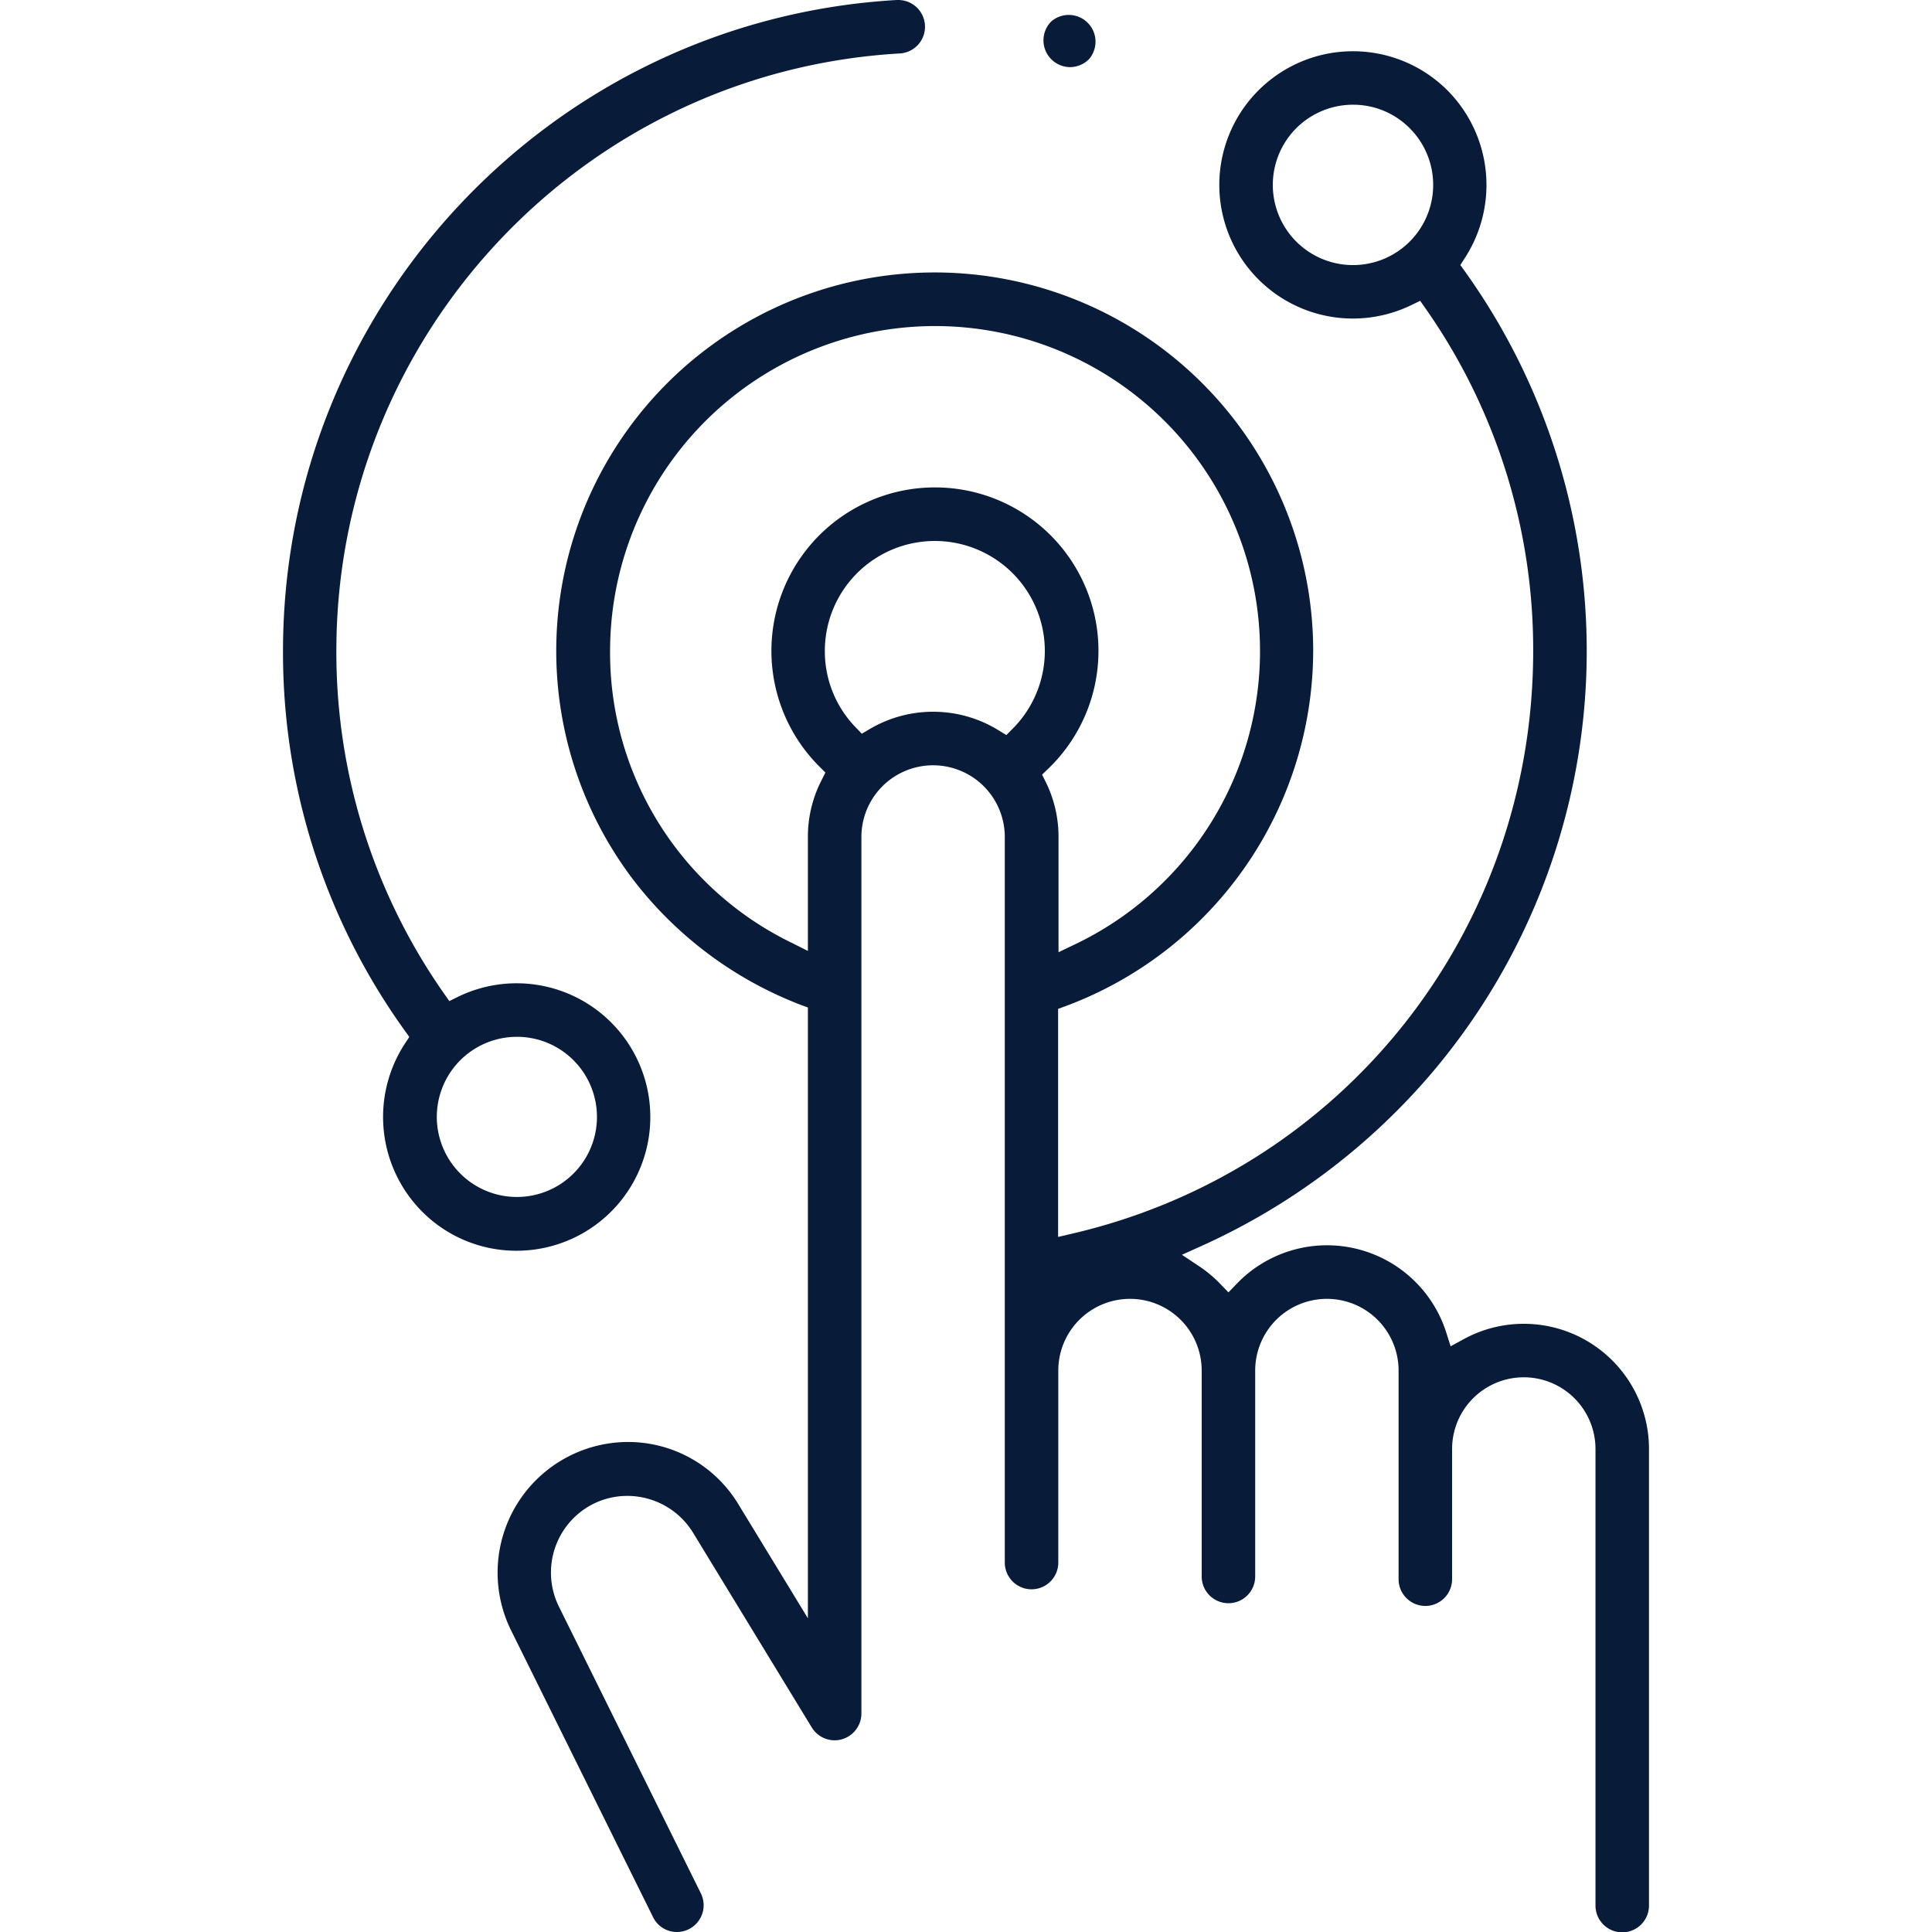
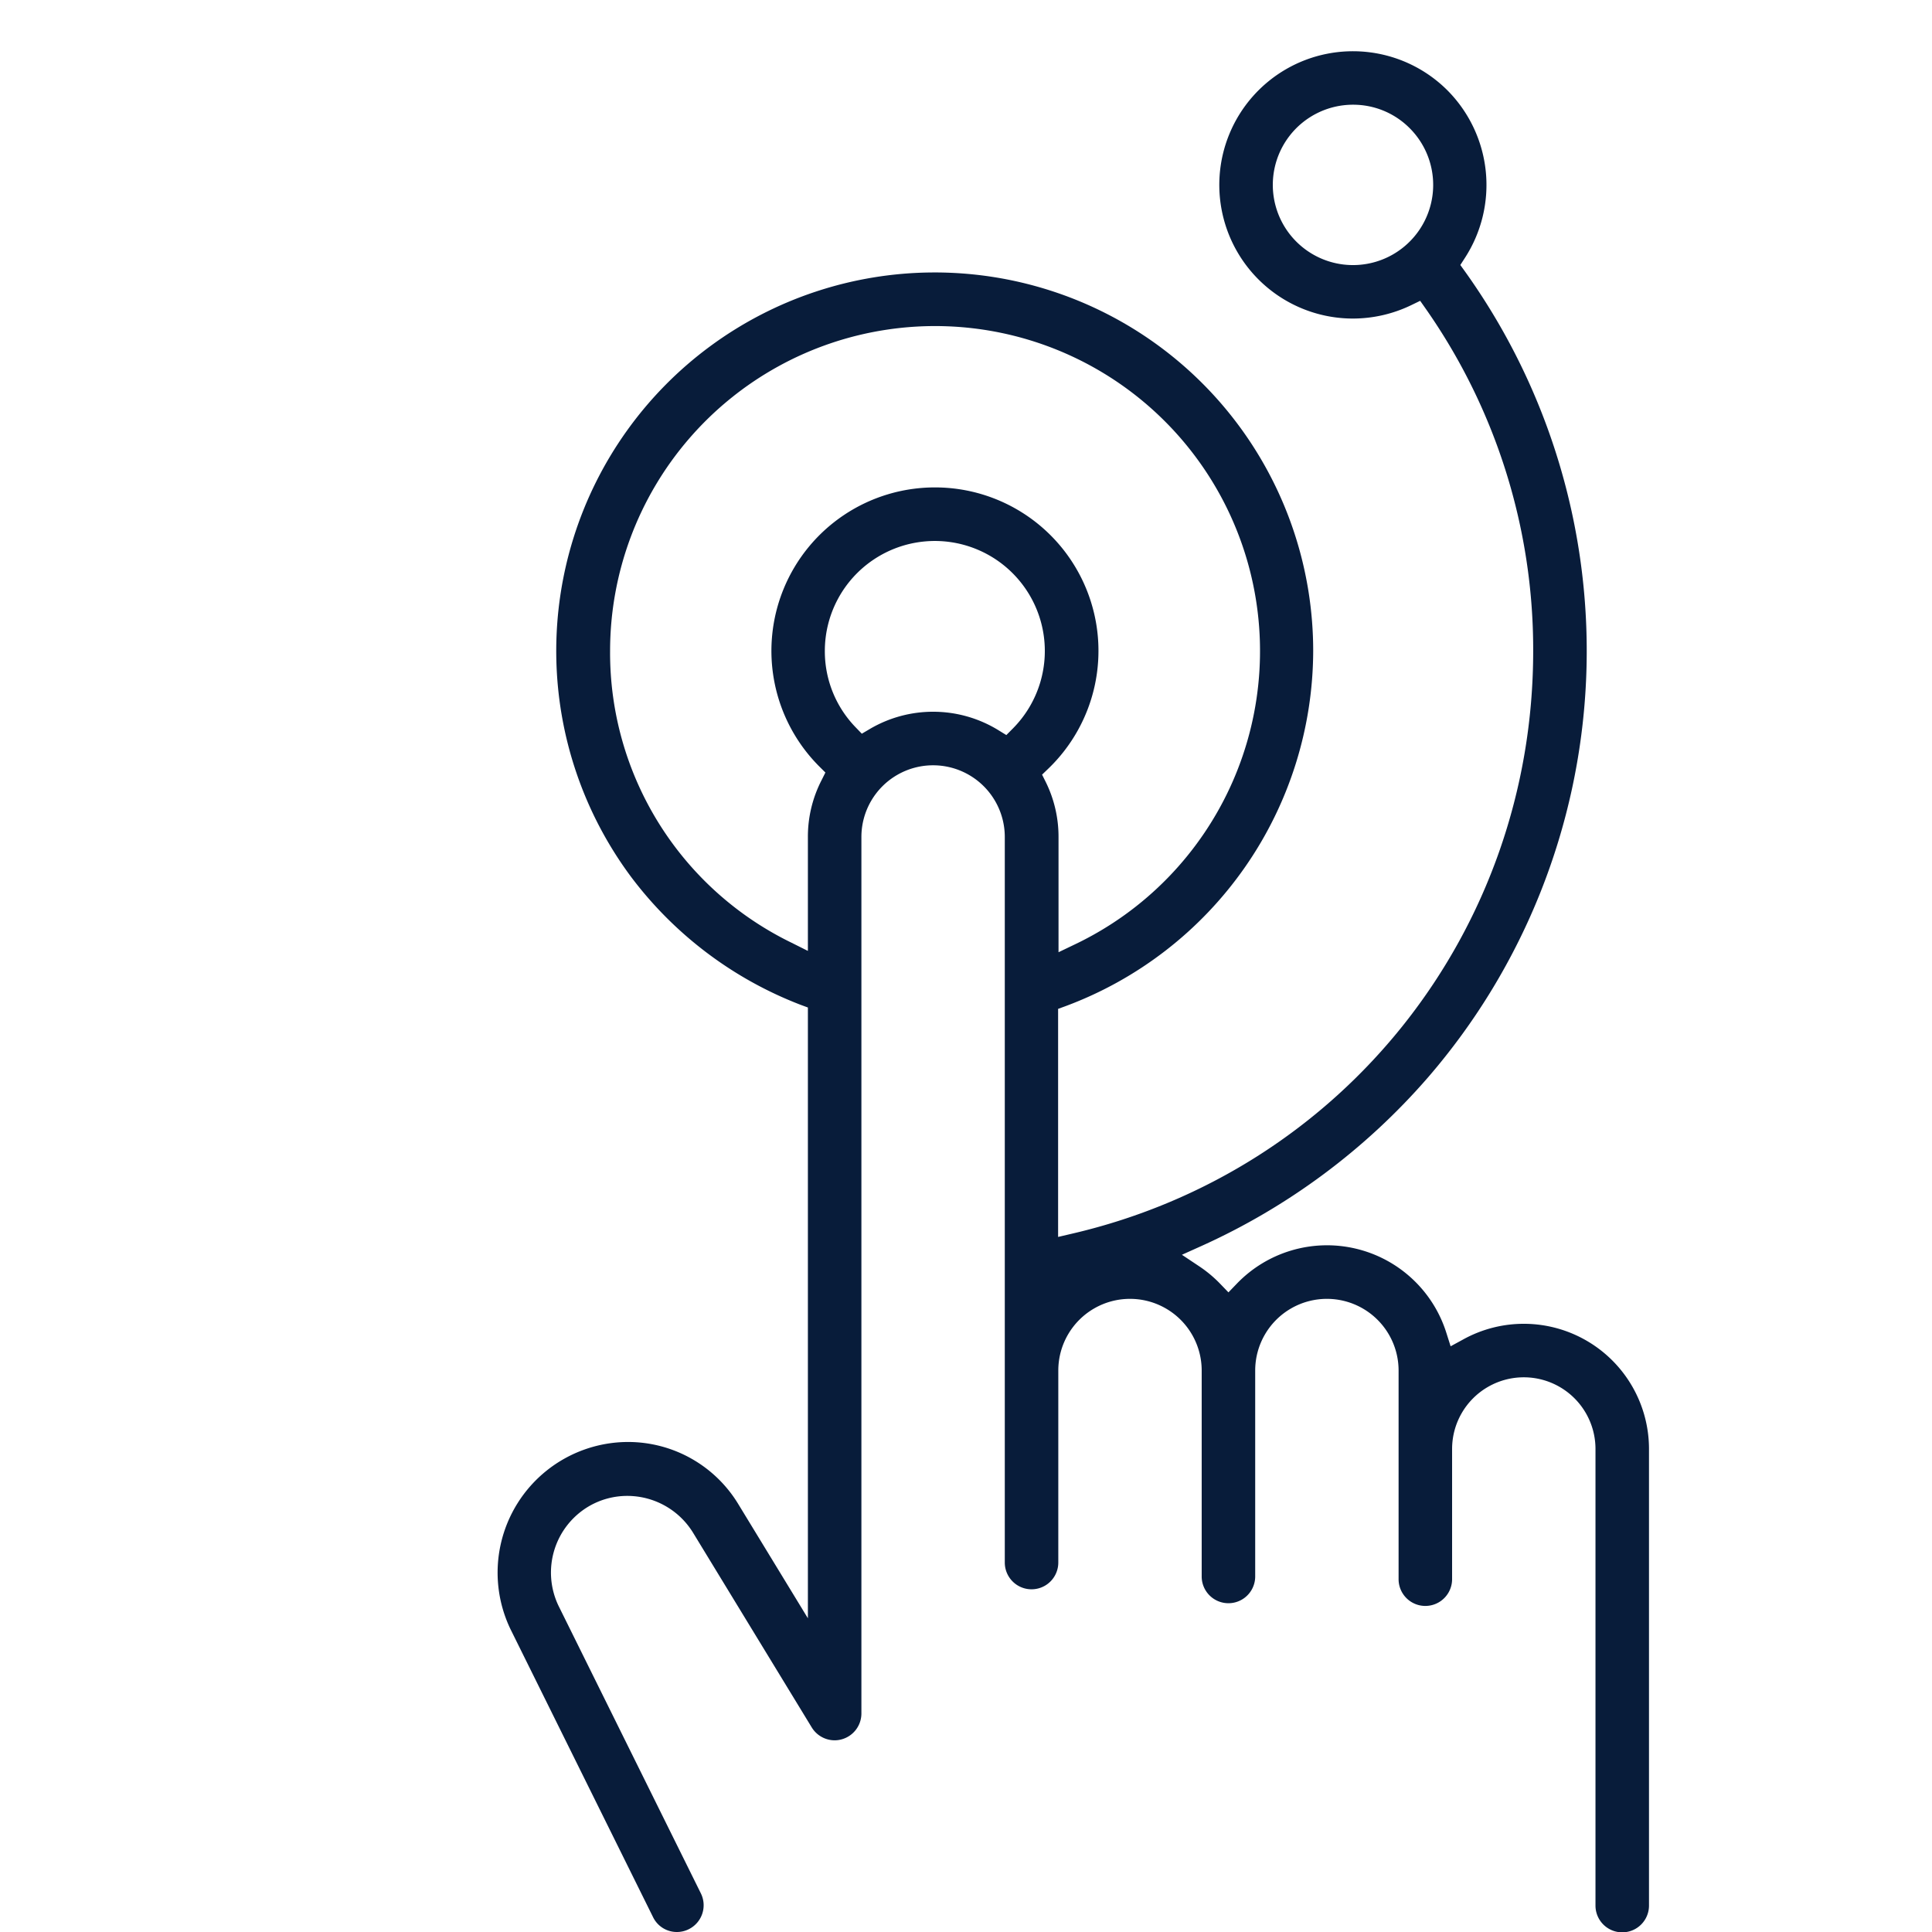
<svg xmlns="http://www.w3.org/2000/svg" viewBox="0 0 512 512">
  <defs>
    <style>.cls-1{fill:#081c3a;}</style>
  </defs>
  <g id="Layer_11" data-name="Layer 11">
-     <path class="cls-1" d="M136.92,331.46a35.2,35.2,0,0,1-25.06-10.38,35.57,35.57,0,0,1-4.54-44.54l1.15-1.74-1.22-1.7A171.45,171.45,0,0,1,75,172.51C75,81.05,146.42,5.28,237.64,0H238a7.09,7.09,0,0,1,.42,14.17C154.72,19,89.14,88.56,89.14,172.51a157.44,157.44,0,0,0,28.44,90.66l1.49,2.13,2.33-1.15a35.44,35.44,0,1,1,15.52,67.31Zm0-56.69A21.22,21.22,0,1,0,152,281,21.12,21.12,0,0,0,136.92,274.77Z" />
    <path class="cls-1" d="M179.42,512a7,7,0,0,1-6.36-3.95l-37.77-76.29a34.62,34.62,0,0,1,31.13-49.62,34.16,34.16,0,0,1,29.33,16.62l18.35,30.1V267l-2-.74a102,102,0,0,1-44.76-33.75,100.3,100.3,0,1,1,180.67-60,100.72,100.72,0,0,1-65.6,94.12l-2,.73V327.8l3.72-.87c71.94-16.73,122.18-80.23,122.18-154.42a157.44,157.44,0,0,0-28.46-90.67l-1.49-2.12-2.33,1.13a35.61,35.61,0,0,1-15.51,3.57,35.42,35.42,0,1,1,25.06-60.48,35.56,35.56,0,0,1,4.55,44.54L387,70.23l1.22,1.69a172.86,172.86,0,0,1-9.72,213.53,174.43,174.43,0,0,1-60.28,44.83l-5,2.25,4.58,3.05a33.56,33.56,0,0,1,5.56,4.64l2.19,2.27,2.19-2.27a33.16,33.16,0,0,1,55.56,13l1.13,3.56L387.7,355A33.18,33.18,0,0,1,437,384v121a7.09,7.09,0,1,1-14.18,0V384a19,19,0,0,0-38,0v34.5a7.09,7.09,0,0,1-14.18,0V363.21a19,19,0,1,0-38,0v54.57a7.09,7.09,0,0,1-14.18,0V363.21a19,19,0,1,0-38,0v50.88a7.09,7.09,0,0,1-14.18,0V221.81a19,19,0,1,0-38,0v232.3a7.11,7.11,0,0,1-5.18,6.82,6.89,6.89,0,0,1-1.91.27,7.13,7.13,0,0,1-6.06-3.4l-31.49-51.66a20.46,20.46,0,0,0-17.41-9.71,20.17,20.17,0,0,0-10.07,2.69A20.38,20.38,0,0,0,148,425.53l37.74,76.24a7.09,7.09,0,0,1-3.21,9.49A7,7,0,0,1,179.42,512Zm68.33-382.83a43.31,43.31,0,0,1,30,74.59l-1.59,1.53,1,2a32.74,32.74,0,0,1,3.36,14.53v30.53l4.34-2.08a86.12,86.12,0,1,0-123.18-77.75,85.4,85.4,0,0,0,48.1,77.32L214.1,252V221.81a32.67,32.67,0,0,1,3.64-15.08l1-2-1.57-1.56a43.32,43.32,0,0,1,30.57-74Zm-.47,59.45a33,33,0,0,1,17.36,4.92l2.05,1.26,1.69-1.7a29.15,29.15,0,1,0-49.79-20.59,28.92,28.92,0,0,0,8.14,20.21l1.66,1.72,2.07-1.22A33,33,0,0,1,247.28,188.62ZM358.58,27.75a21.25,21.25,0,1,0,15,6.22A21.1,21.1,0,0,0,358.58,27.75Z" />
-     <path class="cls-1" d="M283.6,17.79a7.1,7.1,0,0,1-5-12.11,7.09,7.09,0,0,1,10,10A7.17,7.17,0,0,1,283.6,17.79Z" />
  </g>
</svg>